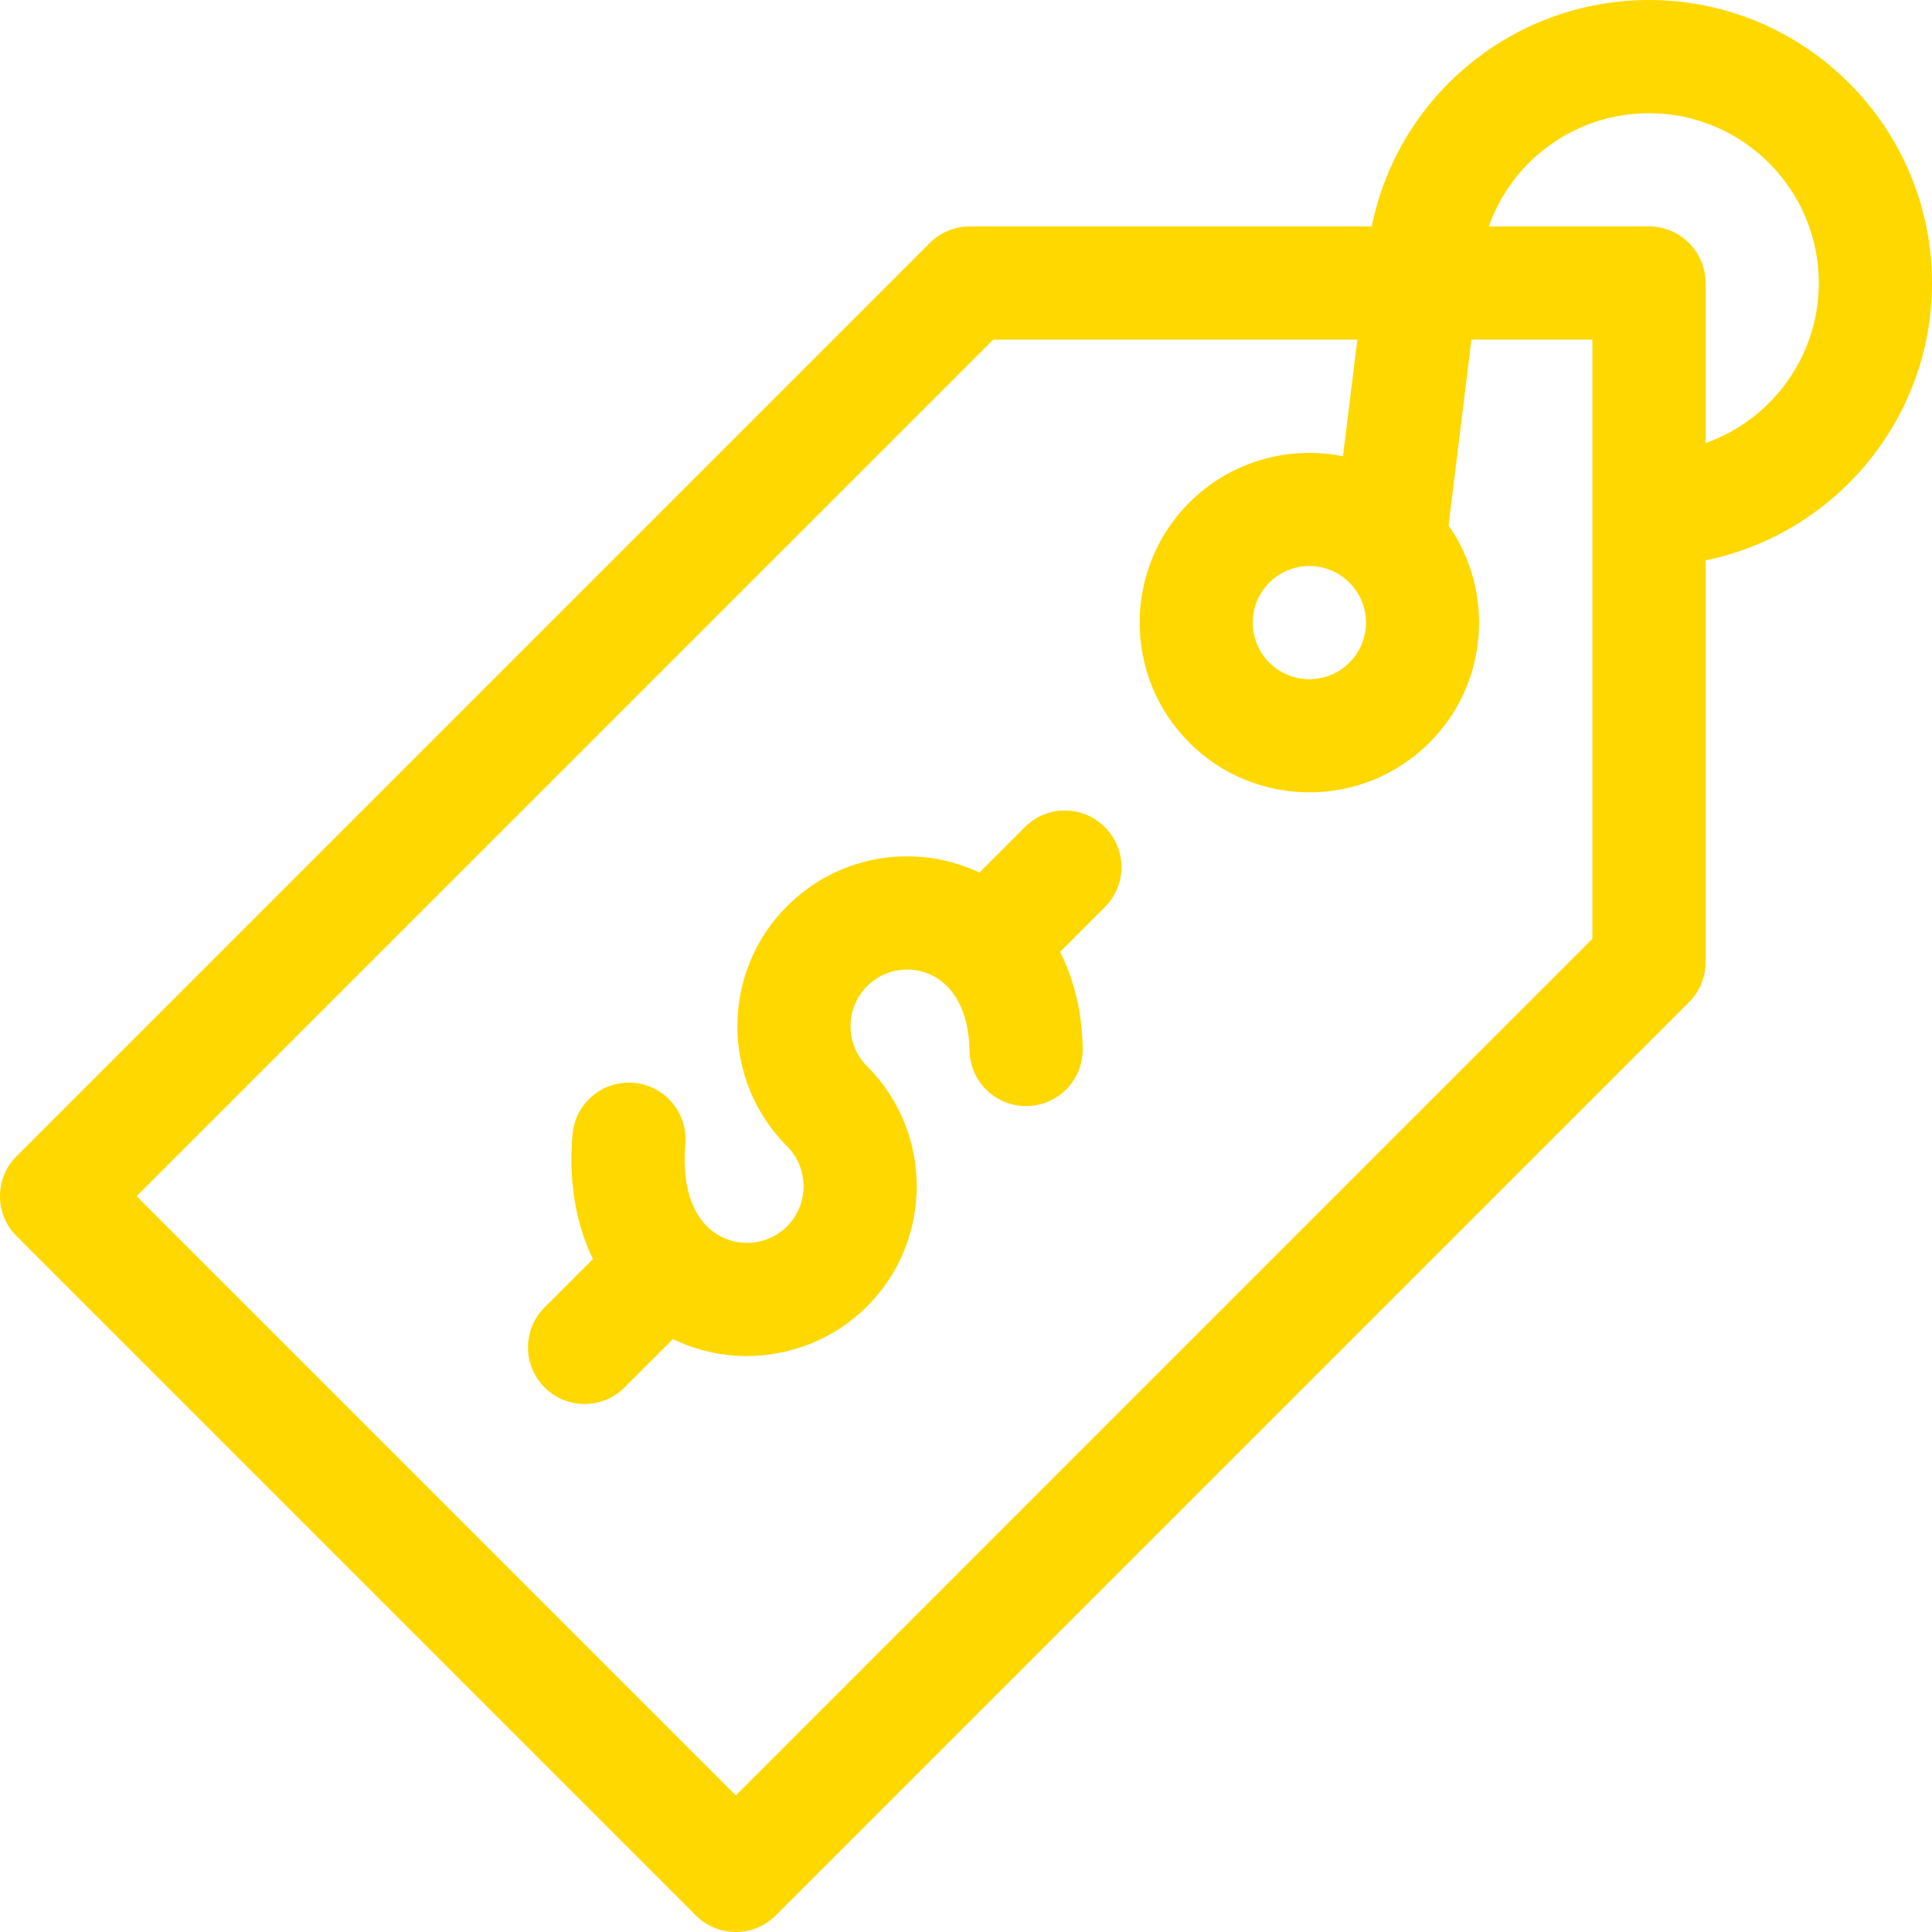
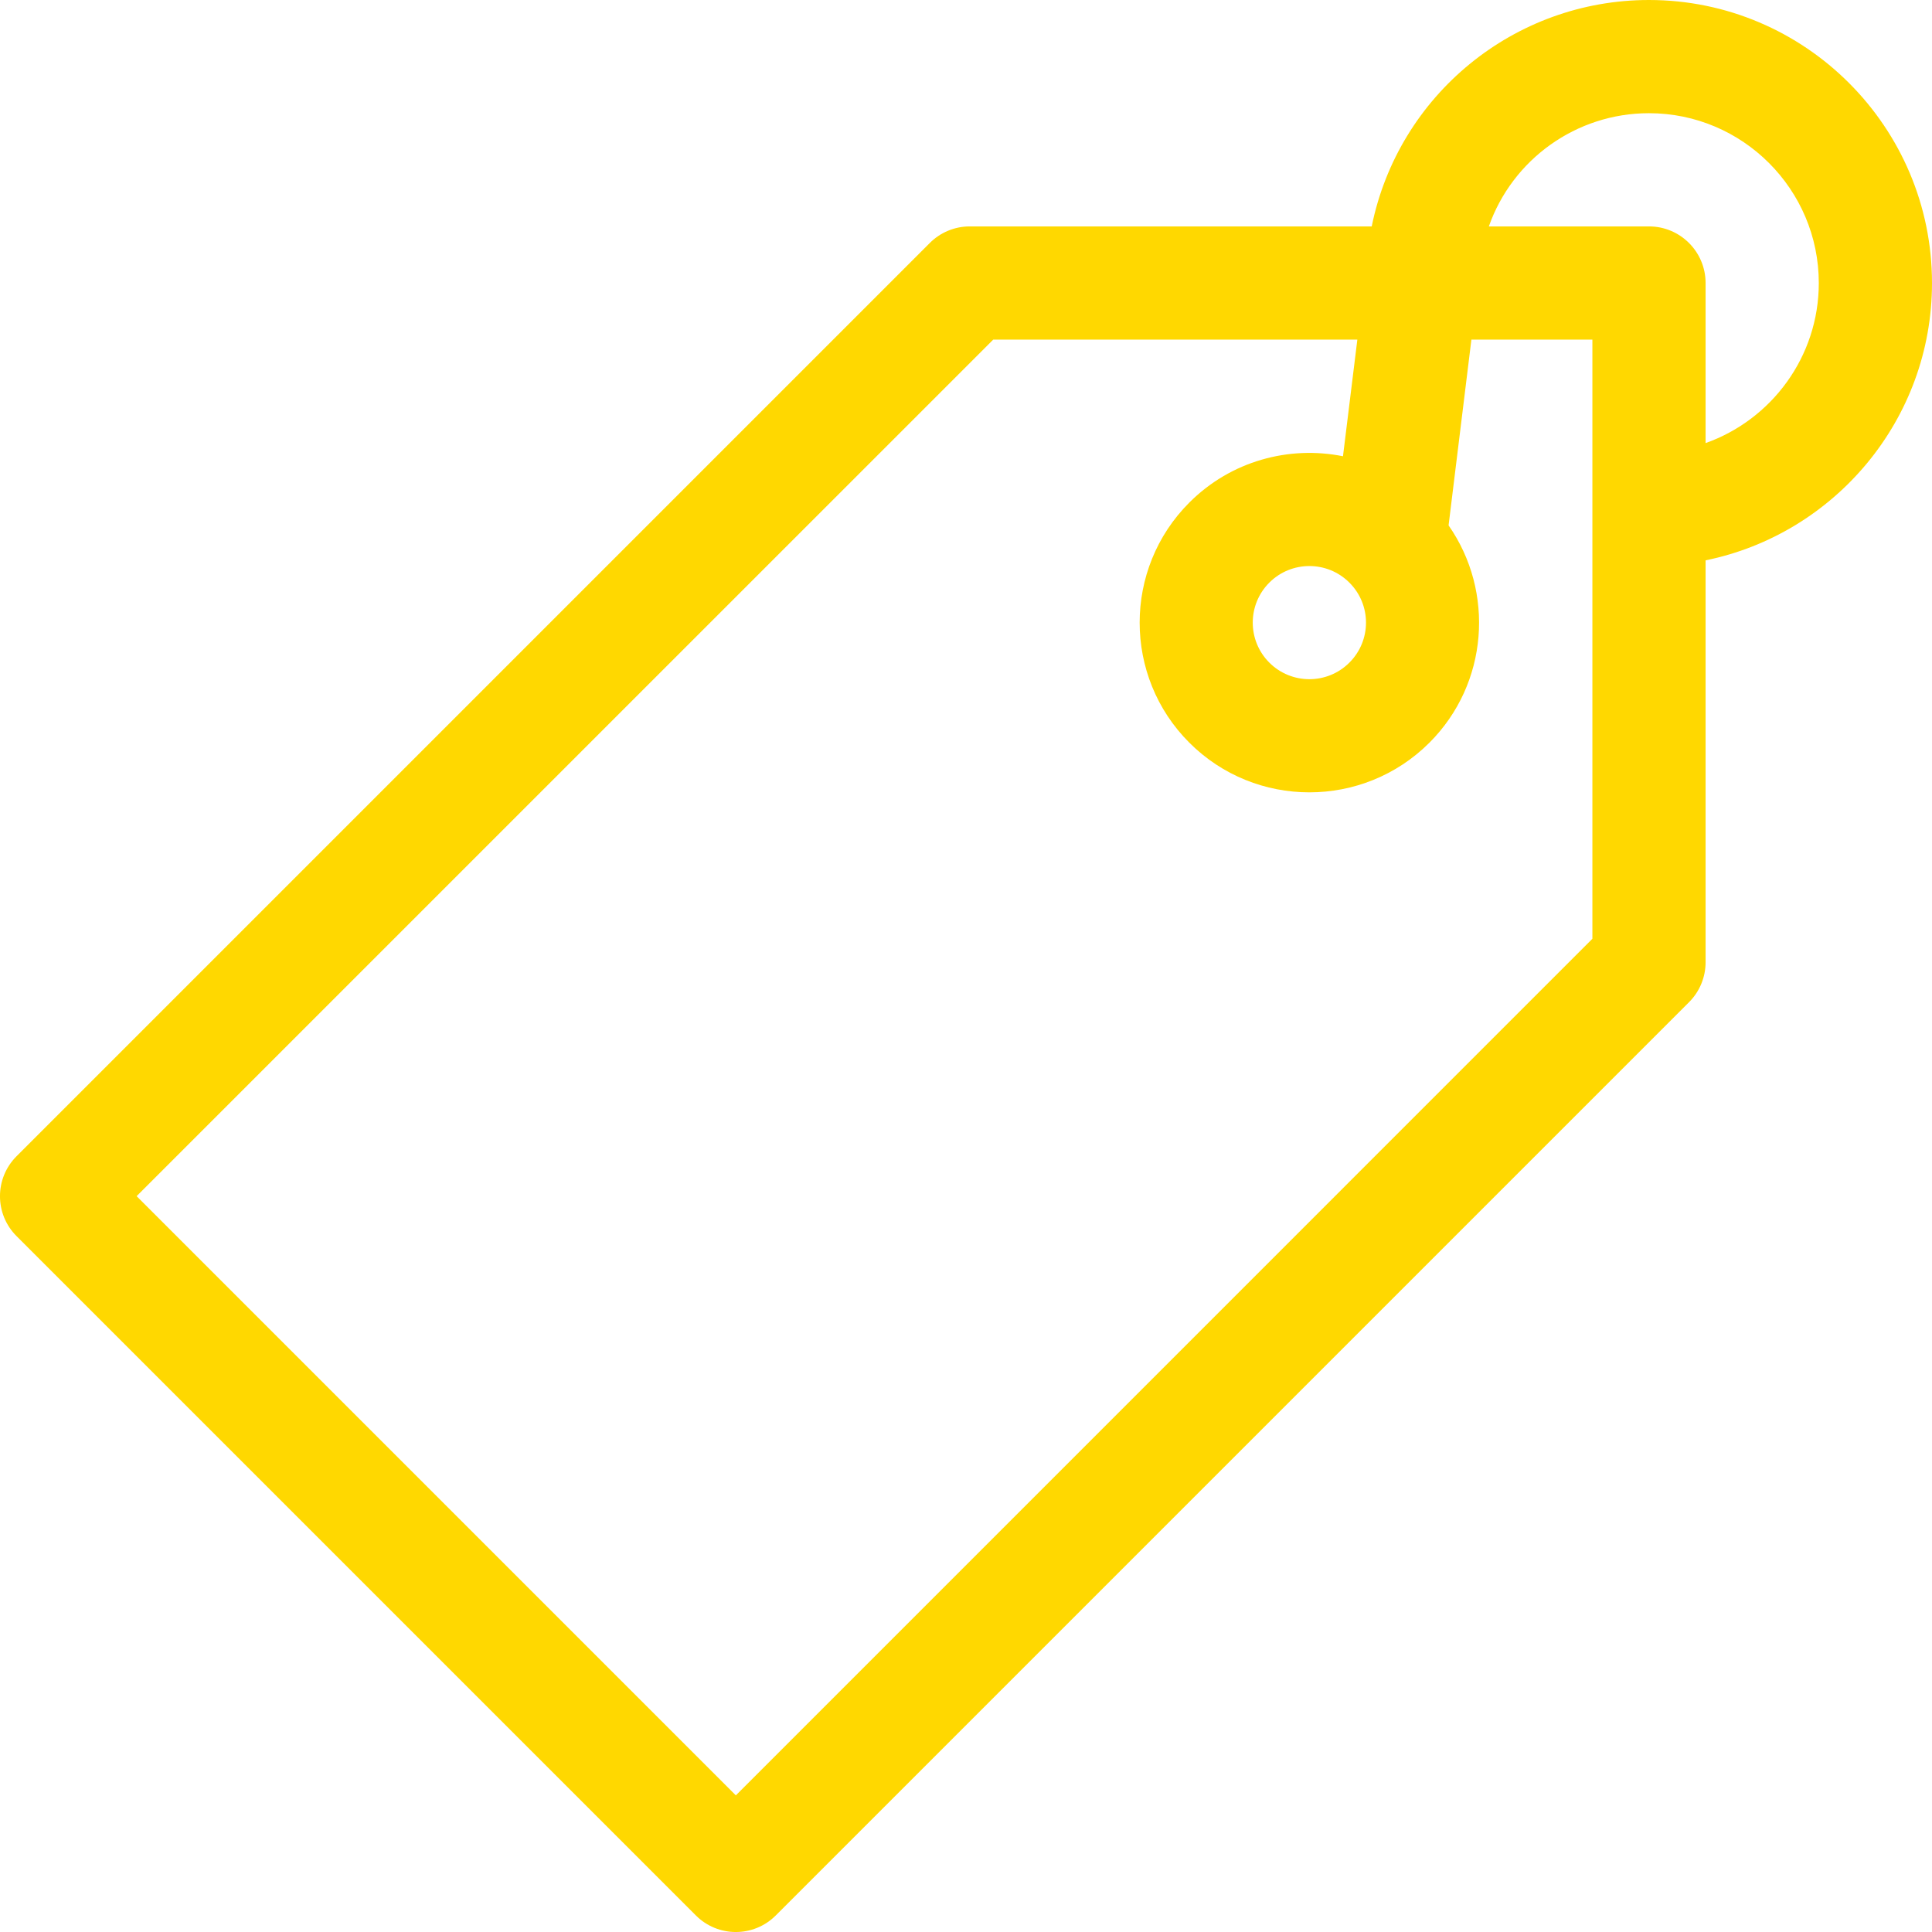
<svg xmlns="http://www.w3.org/2000/svg" width="32" height="32" viewBox="0 0 32 32" fill="none">
  <g clip-path="url(#clip0_2893_128)">
-     <path d="M16.975 13.699L16.222 14.452C16.176 14.431 16.129 14.41 16.081 14.39C15.032 13.965 13.836 14.208 13.036 15.009C11.939 16.105 11.939 17.89 13.036 18.986C13.401 19.352 13.401 19.946 13.036 20.312C12.758 20.59 12.332 20.665 11.977 20.499C11.512 20.283 11.284 19.718 11.351 18.95C11.396 18.434 11.014 17.98 10.498 17.935C9.982 17.89 9.528 18.272 9.483 18.788C9.415 19.566 9.536 20.271 9.821 20.853L9.02 21.654C8.654 22.02 8.654 22.614 9.02 22.98C9.386 23.346 9.979 23.346 10.345 22.98L11.146 22.18C11.159 22.186 11.171 22.193 11.185 22.199C11.563 22.375 11.967 22.46 12.368 22.46C13.1 22.46 13.824 22.176 14.362 21.638C15.458 20.541 15.458 18.757 14.362 17.66C13.996 17.295 13.996 16.7 14.362 16.334C14.629 16.067 15.027 15.986 15.377 16.128C15.8 16.299 16.048 16.762 16.058 17.397C16.066 17.915 16.491 18.329 17.01 18.32C17.528 18.312 17.941 17.886 17.933 17.368C17.923 16.772 17.793 16.229 17.559 15.766L18.3 15.025C18.666 14.659 18.666 14.066 18.3 13.7C17.934 13.333 17.341 13.333 16.975 13.699Z" fill="#FFD800" />
    <path d="M27.312 0C25.081 0 23.162 1.573 22.72 3.75H16.062C15.814 3.75 15.575 3.849 15.4 4.025L0.275 19.15C-0.092 19.516 -0.092 20.109 0.275 20.475L11.525 31.725C11.891 32.092 12.484 32.092 12.85 31.725L27.975 16.6C28.151 16.425 28.25 16.186 28.25 15.938V9.281C30.387 8.845 32 6.951 32 4.688C32 2.103 29.897 0 27.312 0ZM22.35 10.975C21.985 11.341 21.39 11.341 21.024 10.975C20.658 10.609 20.658 10.016 21.024 9.65C21.39 9.284 21.985 9.284 22.35 9.65C22.717 10.016 22.717 10.609 22.35 10.975ZM26.375 15.549L12.188 29.737L2.263 19.812L16.451 5.625H22.482L22.244 7.557C21.352 7.378 20.389 7.633 19.699 8.324C18.602 9.42 18.602 11.205 19.699 12.301C20.795 13.398 22.579 13.398 23.676 12.301C24.654 11.323 24.759 9.799 23.993 8.702L24.371 5.625H26.375V15.549ZM28.25 7.339V4.688C28.25 4.17 27.83 3.75 27.312 3.75H24.66C25.05 2.642 26.105 1.875 27.312 1.875C28.863 1.875 30.125 3.137 30.125 4.688C30.125 5.91 29.341 6.952 28.25 7.339Z" fill="#FFD800" />
  </g>
  <defs>
    <clipPath id="clip0_2893_128">
      <rect width="32" height="32" fill="white" />
    </clipPath>
  </defs>
</svg>